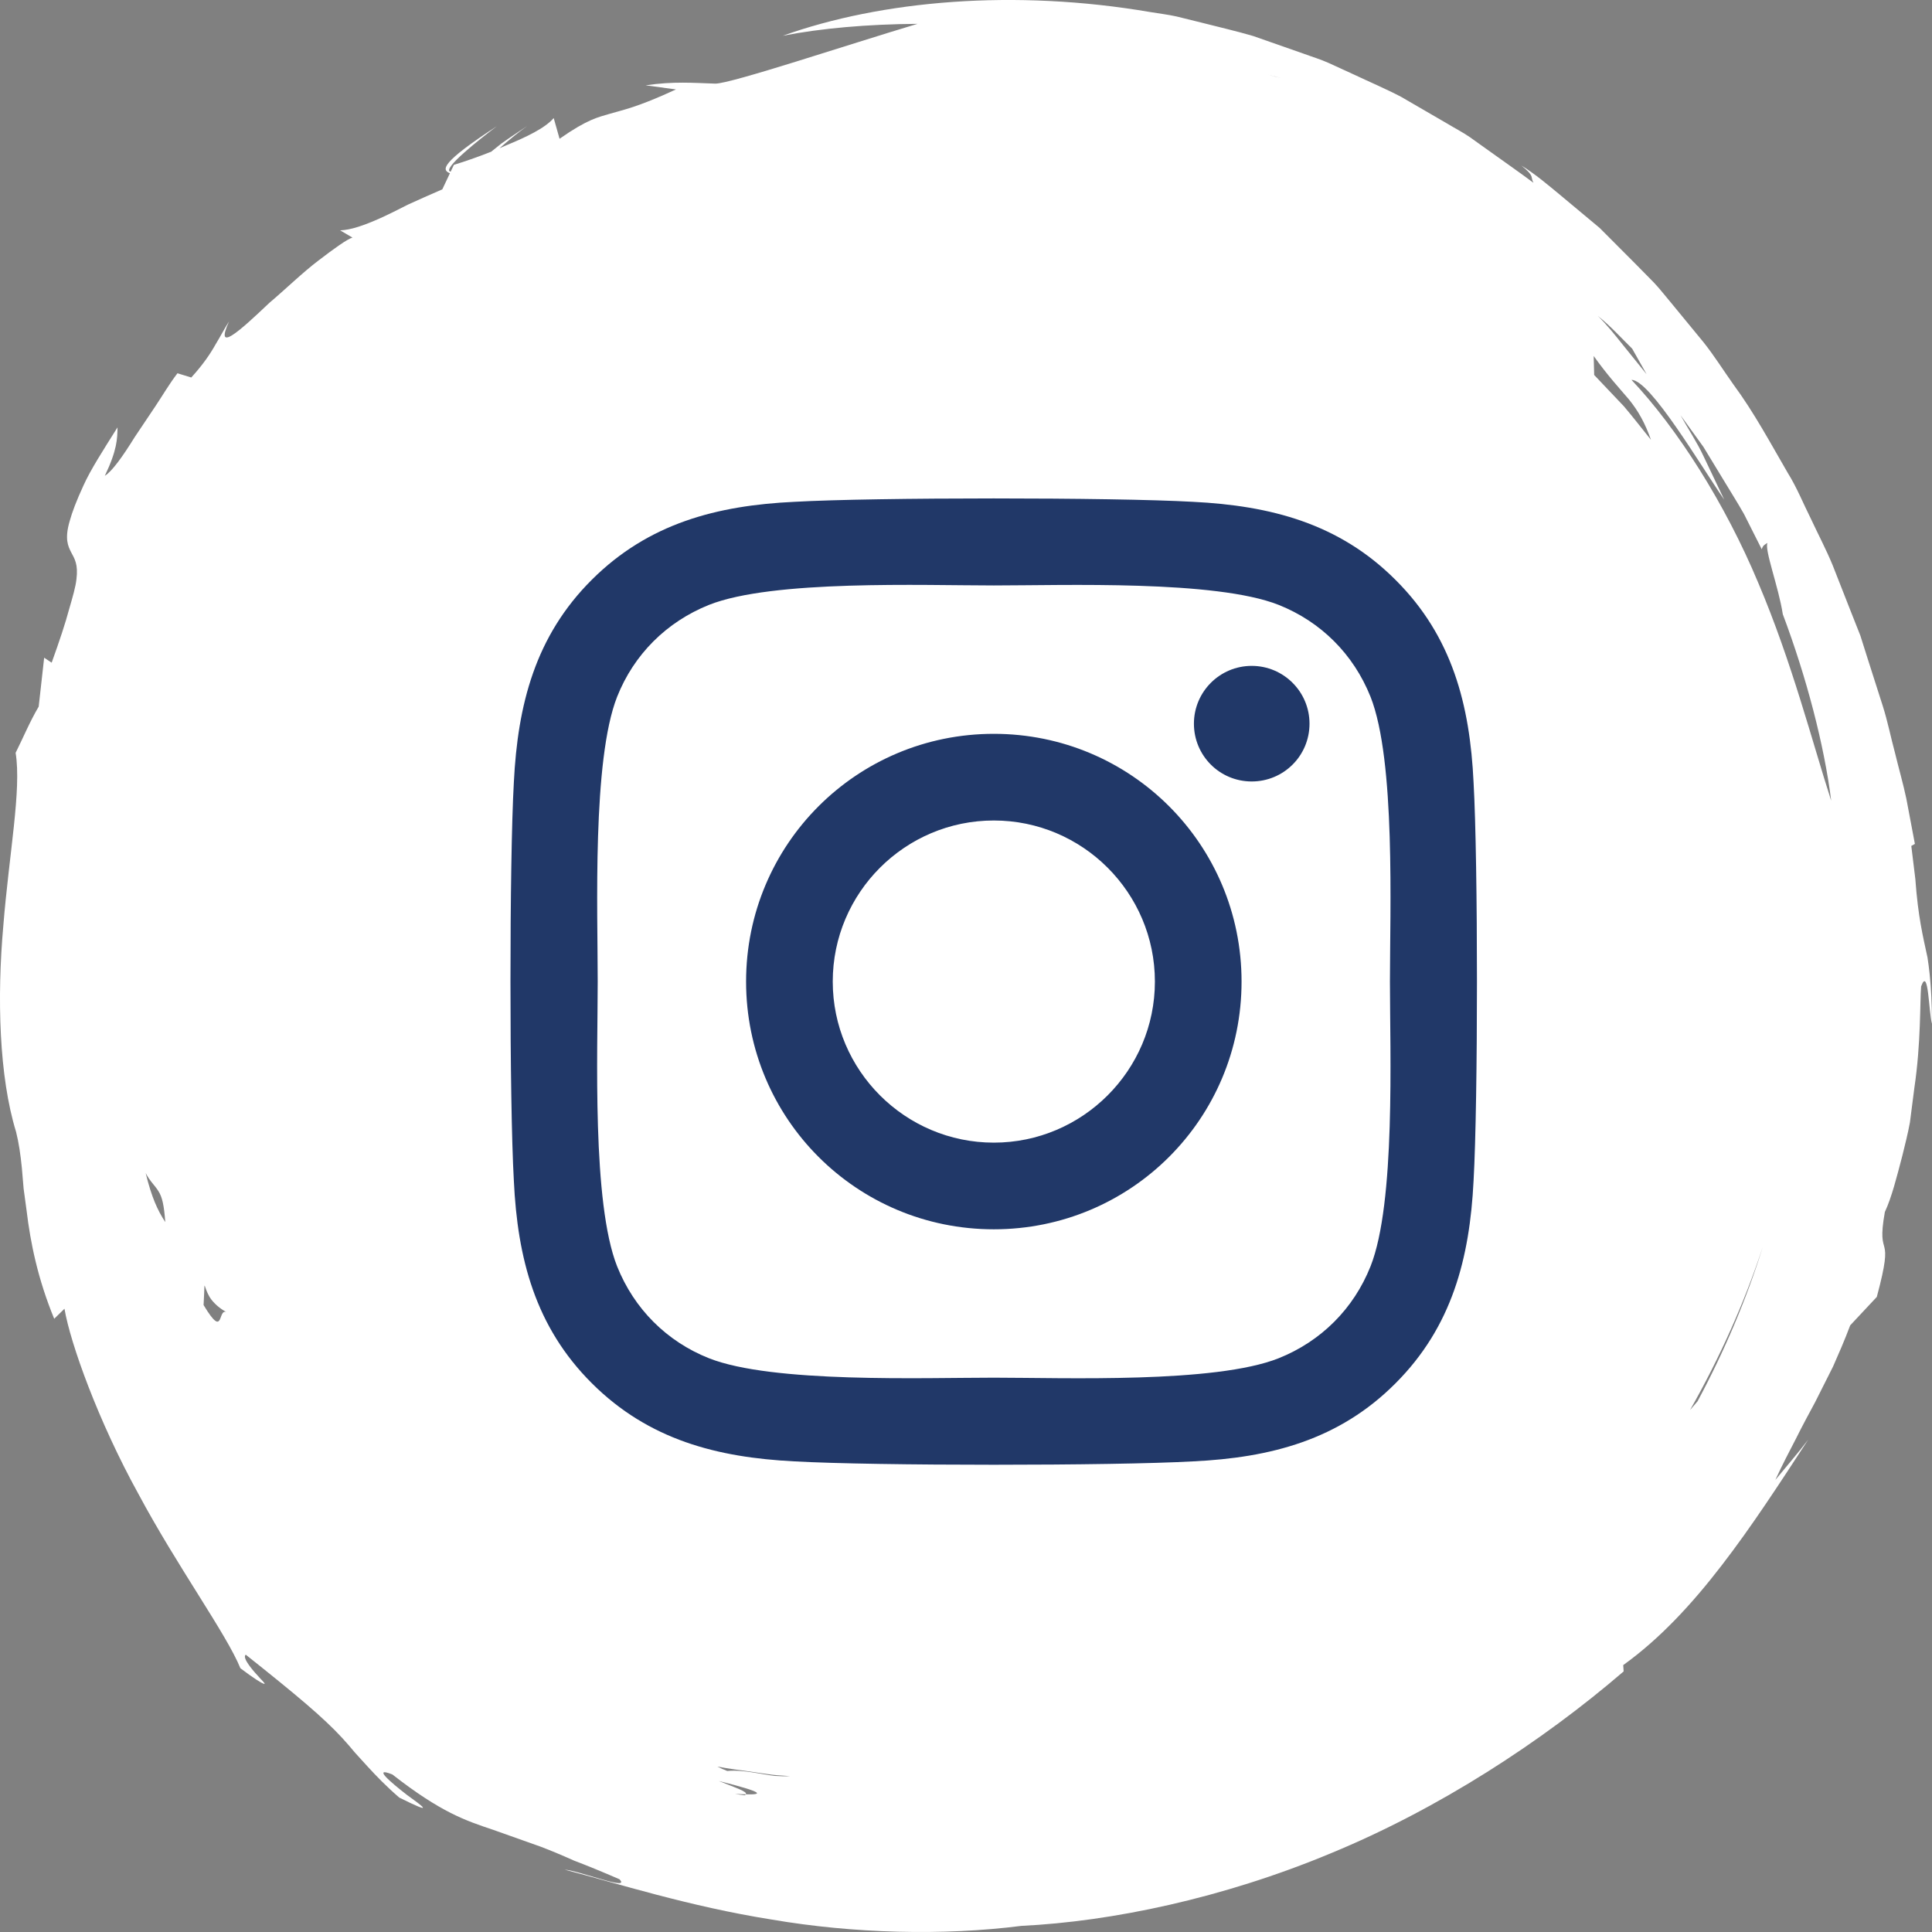
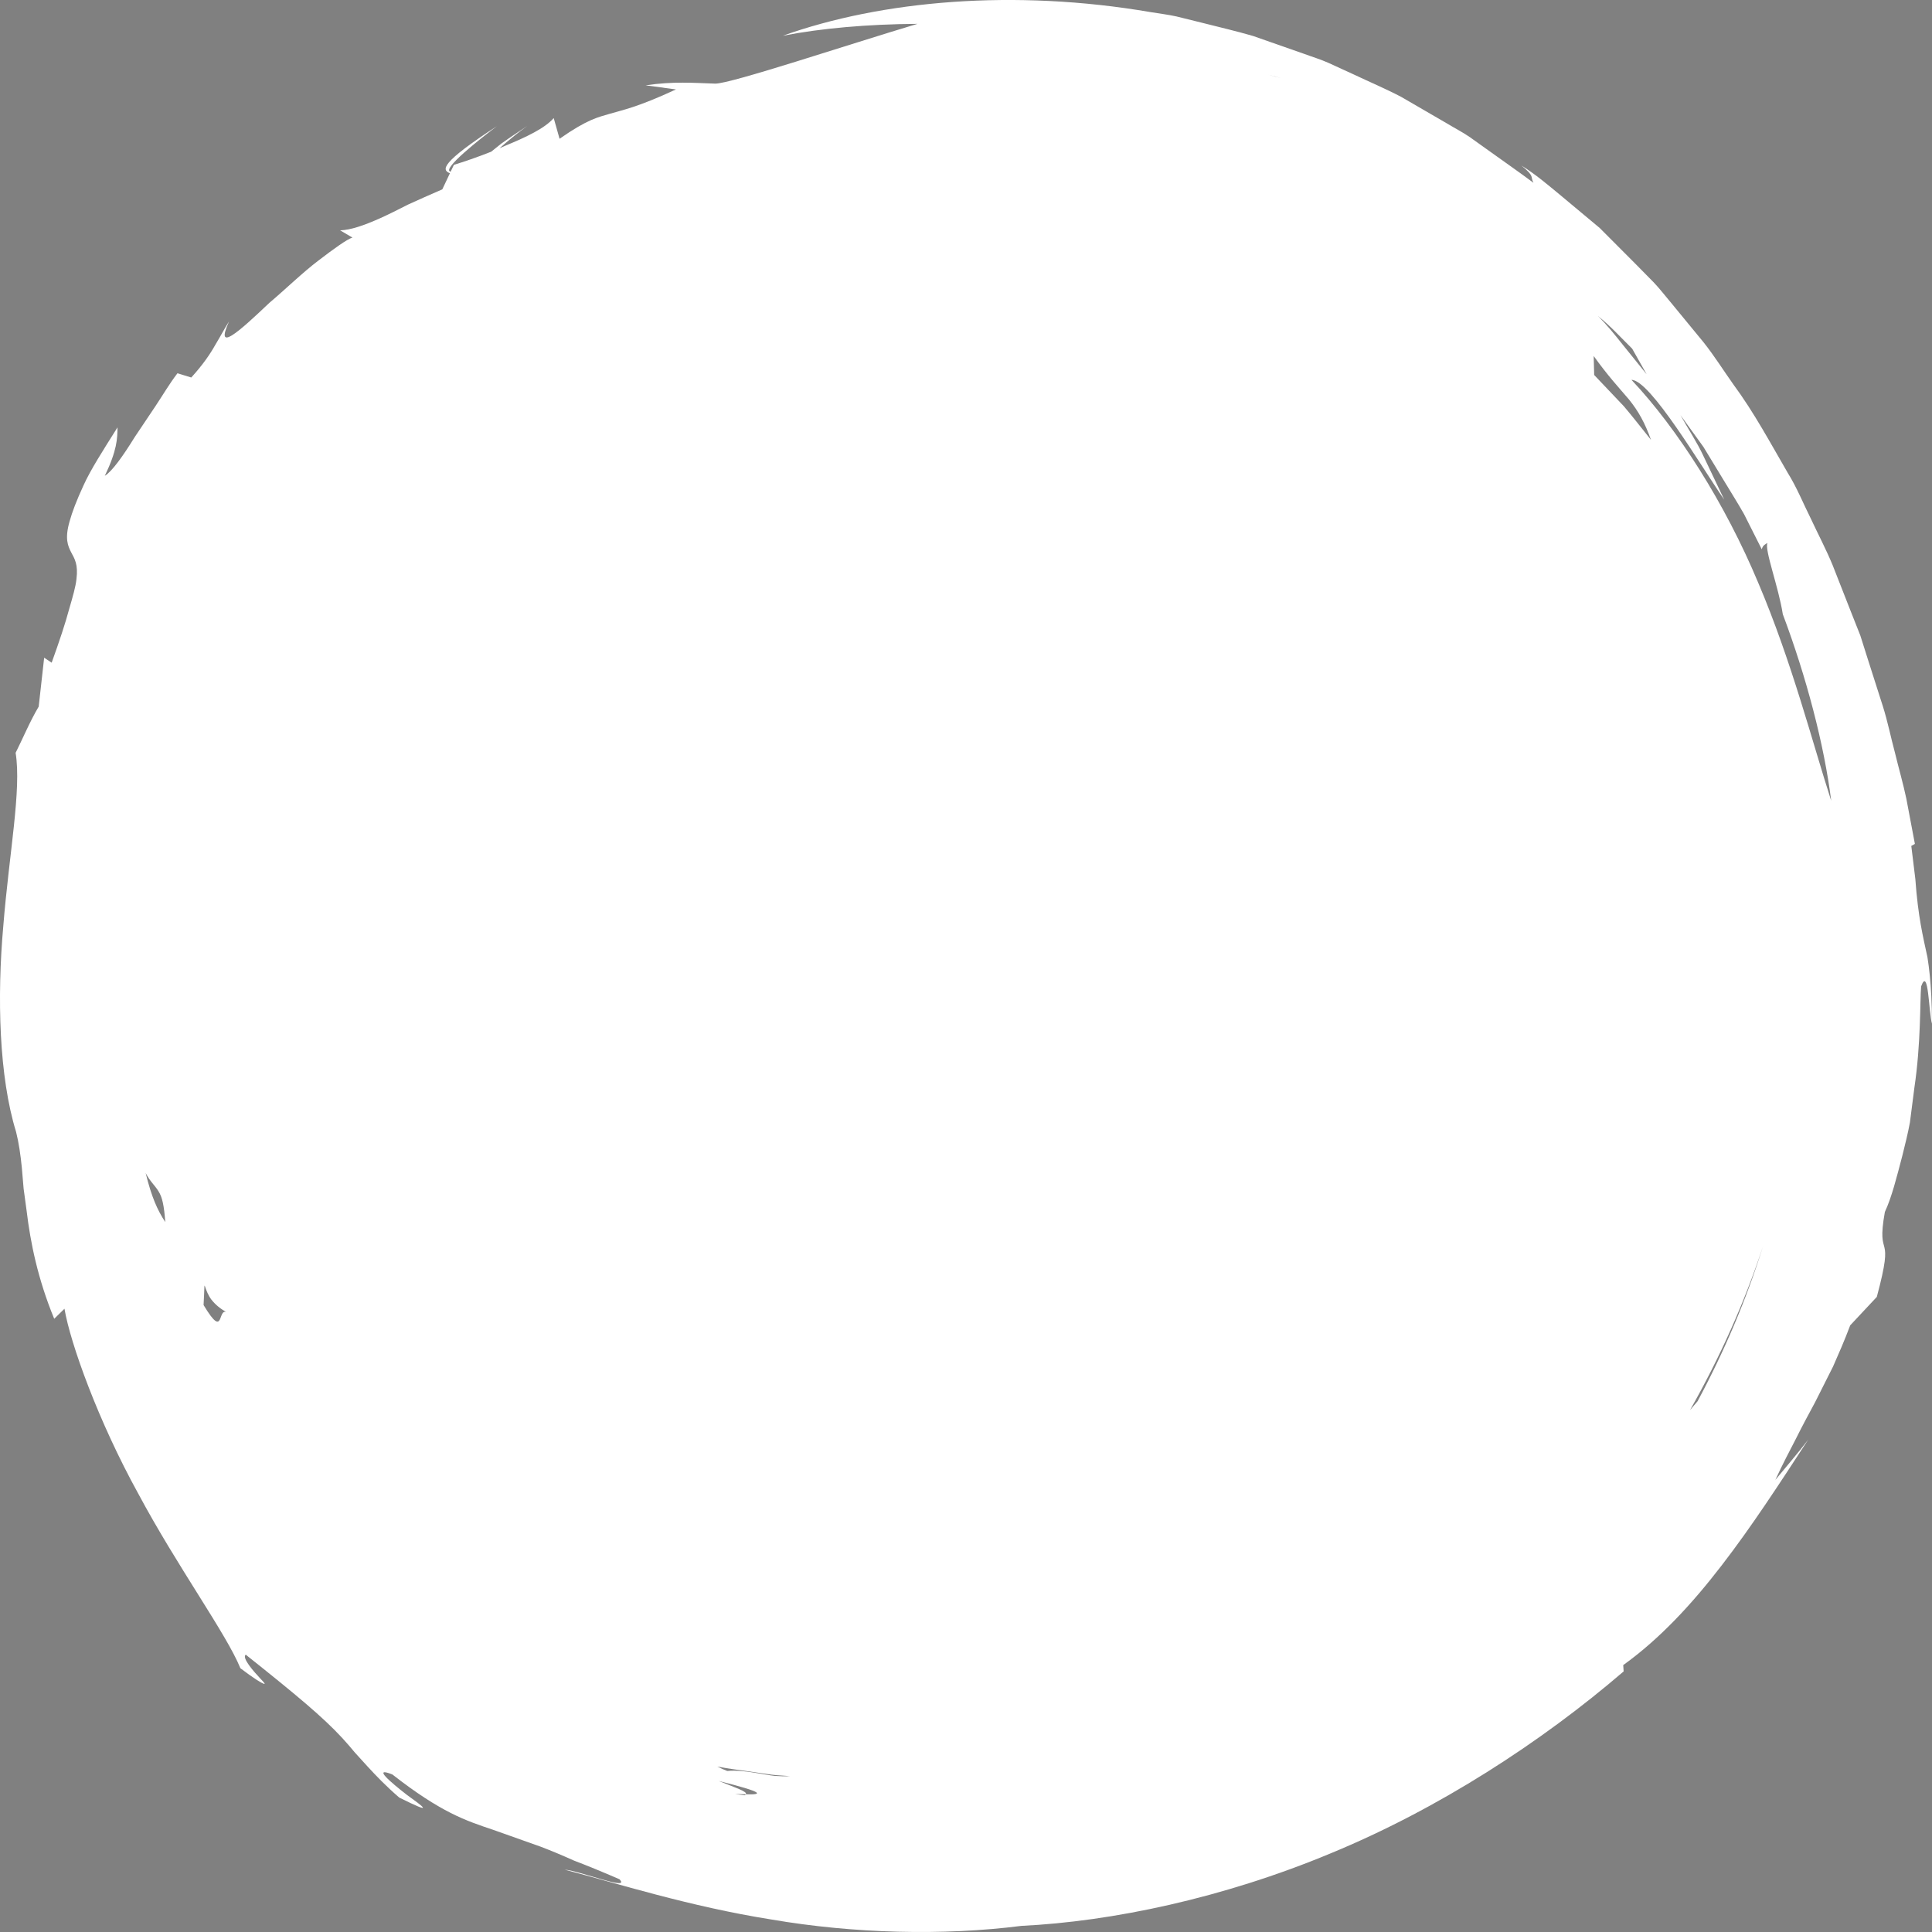
<svg xmlns="http://www.w3.org/2000/svg" width="35" height="35" viewBox="0 0 35 35" fill="none">
  <rect x="0" y="0" width="35" height="35" fill="#808080" stroke="none" />
  <path d="M34.959 17.663C34.946 17.547 34.935 17.443 34.918 17.344C34.897 17.245 34.877 17.151 34.855 17.053C34.814 16.858 34.775 16.654 34.742 16.384C34.725 16.249 34.711 16.097 34.698 15.923C34.676 15.749 34.652 15.552 34.625 15.325L34.69 15.288C34.639 15.019 34.587 14.746 34.535 14.468C34.477 14.193 34.397 13.918 34.329 13.637C34.254 13.359 34.198 13.073 34.109 12.792C34.02 12.512 33.929 12.229 33.838 11.944C33.792 11.801 33.747 11.658 33.702 11.514C33.647 11.374 33.591 11.233 33.535 11.092C33.424 10.81 33.312 10.525 33.2 10.239C33.083 9.955 32.938 9.681 32.807 9.4C32.668 9.123 32.553 8.833 32.387 8.567C32.073 8.027 31.777 7.473 31.403 6.966C31.221 6.71 31.055 6.444 30.86 6.199C30.661 5.956 30.462 5.715 30.263 5.473C30.162 5.355 30.068 5.23 29.96 5.117L29.633 4.785C29.415 4.566 29.197 4.347 28.98 4.13C28.745 3.933 28.511 3.738 28.278 3.544C28.044 3.351 27.817 3.156 27.562 2.999C27.812 3.203 27.717 3.193 27.78 3.311C27.53 3.125 27.272 2.945 27.015 2.761C26.886 2.669 26.757 2.577 26.627 2.484C26.496 2.394 26.353 2.321 26.216 2.238C25.939 2.077 25.661 1.916 25.382 1.754C25.097 1.605 24.799 1.479 24.507 1.341L24.066 1.139C23.919 1.073 23.763 1.027 23.612 0.971C23.308 0.864 23.005 0.758 22.701 0.652C22.394 0.562 22.082 0.491 21.774 0.412L21.313 0.298C21.159 0.264 21.003 0.246 20.848 0.22C18.375 -0.204 15.968 0.009 14.18 0.648C14.875 0.512 15.719 0.438 16.622 0.432C15.359 0.809 13.247 1.515 12.959 1.515C12.574 1.503 12.198 1.47 11.696 1.546L12.246 1.62C11.536 1.95 11.273 1.993 11.055 2.059C10.839 2.123 10.648 2.156 10.137 2.514L10.031 2.139C9.872 2.324 9.527 2.486 9.17 2.633C9.13 2.651 9.089 2.669 9.049 2.686C9.211 2.545 9.376 2.407 9.551 2.282C9.394 2.389 9.235 2.491 9.082 2.601L8.899 2.748C8.638 2.852 8.389 2.935 8.223 2.986L8.164 3.11C7.985 3.076 8.7 2.513 9 2.287C7.979 2.951 7.998 3.08 8.151 3.138L8.013 3.43C7.786 3.53 7.577 3.62 7.39 3.707C7.207 3.801 7.042 3.883 6.892 3.951C6.59 4.086 6.352 4.167 6.162 4.173L6.385 4.304C6.29 4.332 6.056 4.5 5.77 4.719C5.483 4.936 5.172 5.24 4.878 5.488C4.323 6.016 3.886 6.406 4.149 5.824C4.067 5.951 4 6.083 3.903 6.243C3.81 6.409 3.682 6.6 3.465 6.839L3.215 6.762C3.071 6.949 2.947 7.162 2.816 7.358C2.685 7.554 2.558 7.744 2.442 7.916C2.223 8.27 2.03 8.539 1.899 8.62C2.122 8.154 2.126 7.947 2.129 7.742C1.858 8.173 1.643 8.507 1.515 8.789C1.385 9.07 1.306 9.28 1.262 9.441C1.169 9.76 1.231 9.891 1.289 10.005C1.35 10.12 1.419 10.222 1.385 10.491C1.371 10.627 1.321 10.8 1.25 11.044C1.184 11.291 1.081 11.602 0.936 12.005L0.8 11.915L0.701 12.801C0.541 13.071 0.424 13.356 0.283 13.638C0.392 14.304 0.164 15.47 0.06 16.773C-0.056 18.071 -0.017 19.506 0.291 20.504C0.341 20.702 0.372 20.918 0.396 21.158C0.406 21.278 0.417 21.403 0.428 21.534C0.446 21.664 0.464 21.799 0.483 21.94C0.551 22.506 0.683 23.165 0.982 23.891L1.168 23.709C1.274 24.335 1.781 25.748 2.506 27.061C3.213 28.383 4.103 29.601 4.355 30.222C4.602 30.408 4.728 30.485 4.774 30.501C4.819 30.519 4.784 30.479 4.721 30.414C4.597 30.281 4.376 30.034 4.452 29.976C5.381 30.715 5.856 31.113 6.195 31.48C6.28 31.572 6.356 31.661 6.43 31.75C6.507 31.835 6.583 31.918 6.661 32.004C6.819 32.176 6.993 32.357 7.233 32.565C7.896 32.895 7.665 32.728 7.369 32.514C7.079 32.289 6.736 31.998 7.108 32.146C7.99 32.835 8.436 32.982 8.929 33.147C9.174 33.234 9.433 33.326 9.791 33.453C9.968 33.52 10.168 33.603 10.4 33.707C10.637 33.797 10.907 33.908 11.222 34.044C11.435 34.265 10.524 33.896 10.228 33.87C11.174 34.117 12.489 34.538 13.977 34.774C15.46 35.028 17.086 35.07 18.504 34.889C20.137 34.81 22.151 34.39 24.104 33.576C26.062 32.77 27.93 31.555 29.414 30.279L29.406 30.165C30.07 29.688 30.652 29.058 31.191 28.357C31.733 27.655 32.233 26.884 32.757 26.081C32.567 26.332 32.359 26.569 32.162 26.81C32.293 26.525 32.423 26.281 32.541 26.052C32.656 25.82 32.771 25.61 32.883 25.401C32.99 25.188 33.096 24.978 33.208 24.755C33.309 24.526 33.415 24.285 33.518 24.01L34 23.495C34.338 22.238 33.982 22.877 34.146 21.956C34.27 21.69 34.36 21.329 34.462 20.939C34.51 20.744 34.562 20.541 34.6 20.334C34.627 20.126 34.654 19.916 34.68 19.711C34.802 18.892 34.78 18.143 34.803 17.87C34.938 17.493 34.94 18.352 35 18.546C34.999 18.169 34.982 17.893 34.959 17.663ZM2.639 21.251C2.718 21.404 2.805 21.472 2.87 21.579C2.939 21.686 2.972 21.834 2.994 22.139C2.854 21.925 2.747 21.692 2.639 21.251ZM3.688 23.642C3.71 23.275 3.693 23.241 3.724 23.336C3.742 23.383 3.769 23.464 3.833 23.548C3.9 23.631 3.995 23.718 4.131 23.784C3.922 23.642 4.087 24.306 3.688 23.642ZM13.509 32.506C13.502 32.512 13.511 32.52 13.492 32.523C13.424 32.516 13.374 32.507 13.315 32.499C13.388 32.502 13.451 32.504 13.509 32.506C13.563 32.46 13.266 32.364 13.02 32.264C13.877 32.478 13.81 32.514 13.509 32.506ZM14.035 32.172C13.939 32.161 13.841 32.142 13.742 32.126C13.545 32.093 13.348 32.066 13.175 32.083C13.114 32.06 13.054 32.033 12.995 32.003C13.213 32.047 13.435 32.069 13.653 32.103L13.981 32.15C14.09 32.163 14.201 32.167 14.311 32.176C14.225 32.181 14.132 32.179 14.035 32.172ZM22.978 1.356C23.054 1.375 23.129 1.393 23.204 1.411C23.139 1.397 23.065 1.38 22.978 1.356ZM29.568 6.316L29.83 6.78L29.398 6.245C29.255 6.066 29.113 5.886 28.949 5.726C29.175 5.904 29.364 6.116 29.568 6.316ZM29.417 7.359L28.88 6.793L28.871 6.449C29.126 6.806 29.331 7.026 29.508 7.234C29.679 7.445 29.799 7.659 29.909 7.968C29.744 7.764 29.586 7.557 29.417 7.359ZM30.753 25.385L30.617 25.544C31.154 24.598 31.602 23.604 31.938 22.578C31.637 23.544 31.236 24.484 30.753 25.385ZM31.853 10.56C31.253 9.124 30.39 7.766 29.556 6.882C29.893 6.879 30.812 8.439 31.236 9.052L30.865 8.273C30.744 8.011 30.583 7.772 30.443 7.52L30.859 8.096L31.228 8.703C31.35 8.906 31.478 9.107 31.595 9.314L31.916 9.951C31.935 9.875 31.983 9.86 32.02 9.835C31.959 9.949 32.222 10.636 32.297 11.127C32.722 12.255 33.048 13.494 33.174 14.507C32.837 13.464 32.463 11.994 31.853 10.56Z" fill="white" />
-   <path d="M18.004 13.294C15.52 13.294 13.516 15.298 13.516 17.782C13.516 20.267 15.52 22.27 18.004 22.27C20.488 22.27 22.492 20.267 22.492 17.782C22.492 15.298 20.488 13.294 18.004 13.294ZM18.004 20.7C16.398 20.7 15.086 19.392 15.086 17.782C15.086 16.173 16.395 14.864 18.004 14.864C19.613 14.864 20.922 16.173 20.922 17.782C20.922 19.392 19.609 20.7 18.004 20.7ZM23.723 13.11C23.723 13.692 23.254 14.157 22.676 14.157C22.094 14.157 21.629 13.688 21.629 13.11C21.629 12.532 22.098 12.063 22.676 12.063C23.254 12.063 23.723 12.532 23.723 13.11ZM26.695 14.173C26.629 12.771 26.309 11.528 25.281 10.505C24.258 9.481 23.016 9.161 21.613 9.091C20.168 9.009 15.836 9.009 14.391 9.091C12.992 9.157 11.75 9.478 10.723 10.501C9.695 11.524 9.379 12.767 9.309 14.169C9.227 15.614 9.227 19.946 9.309 21.392C9.375 22.794 9.695 24.036 10.723 25.06C11.75 26.083 12.988 26.403 14.391 26.474C15.836 26.556 20.168 26.556 21.613 26.474C23.016 26.407 24.258 26.087 25.281 25.06C26.305 24.036 26.625 22.794 26.695 21.392C26.777 19.946 26.777 15.618 26.695 14.173ZM24.828 22.942C24.523 23.708 23.934 24.298 23.164 24.606C22.012 25.064 19.277 24.958 18.004 24.958C16.73 24.958 13.992 25.06 12.844 24.606C12.078 24.302 11.488 23.712 11.18 22.942C10.723 21.79 10.828 19.056 10.828 17.782C10.828 16.509 10.727 13.771 11.18 12.622C11.484 11.856 12.074 11.267 12.844 10.958C13.996 10.501 16.73 10.606 18.004 10.606C19.277 10.606 22.016 10.505 23.164 10.958C23.93 11.263 24.52 11.852 24.828 12.622C25.285 13.774 25.18 16.509 25.18 17.782C25.18 19.056 25.285 21.794 24.828 22.942Z" fill="#213868" />
</svg>